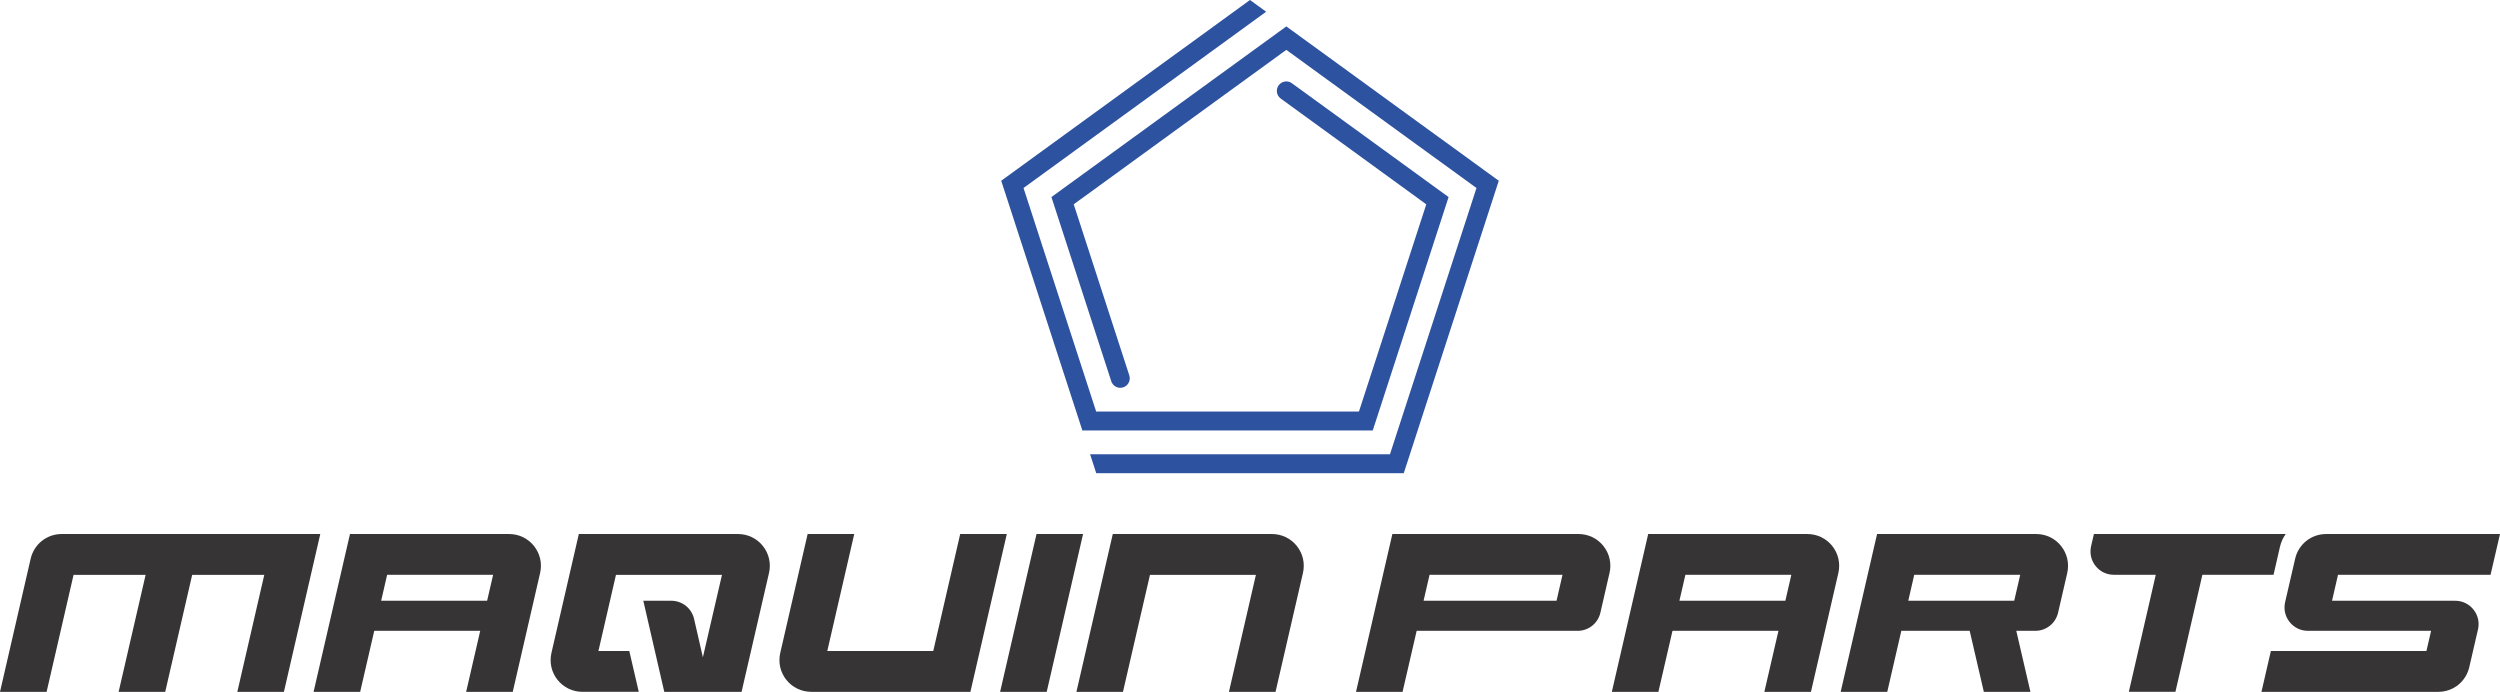
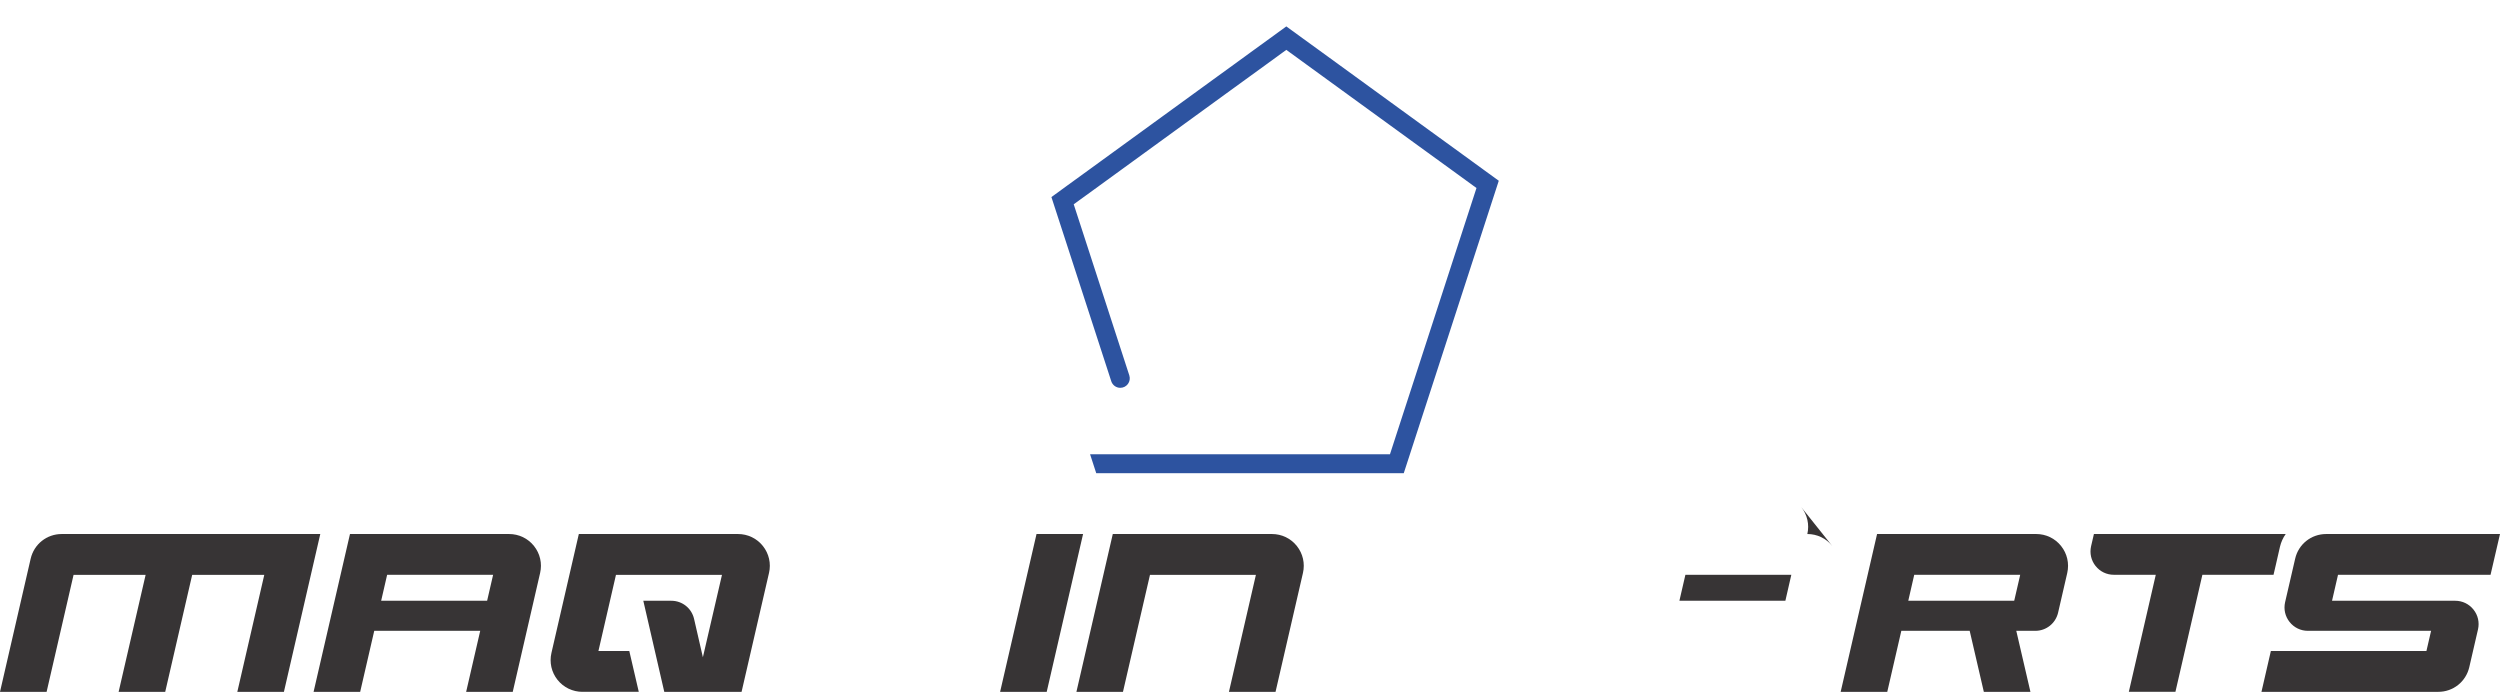
<svg xmlns="http://www.w3.org/2000/svg" xml:space="preserve" width="166.365mm" height="46.039mm" style="shape-rendering:geometricPrecision; text-rendering:geometricPrecision; image-rendering:optimizeQuality; fill-rule:evenodd; clip-rule:evenodd" viewBox="0 0 16630.74 4602.33">
  <defs>
    <style type="text/css"> .fil0 {fill:#373435;fill-rule:nonzero} .fil1 {fill:#2D53A0;fill-rule:nonzero} </style>
  </defs>
  <g id="Capa_x0020_1">
    <g id="_2950030132528">
-       <path class="fil0" d="M6697.59 3552.46l-242.15 1049.86 -1058.7 0c-64.71,0 -125.38,-28.94 -165.76,-79.7 -40.45,-50.76 -55.09,-116 -40.45,-179.46l182.13 -790.7 310.04 0 -179.34 778.31 704.89 0 179.34 -778.31 309.99 0z" />
      <path class="fil0" d="M15205.29 3552.46c-17.96,25.02 -30.95,53.96 -38.19,84.69l-28.47 124.48 -14.4 62.03 -473.31 0 -179.34 778.67 -309.98 0 179.34 -778.67 -278.97 0c-47.61,0 -91.86,-21.11 -121.51,-58.53 -29.6,-37.01 -40.39,-84.98 -29.89,-131.53l18.85 -81.13 1275.88 0z" />
      <polygon class="fil0" points="7204.93,3552.46 6963.03,4602.33 6653.04,4602.33 6895.25,3552.46 " />
      <path class="fil0" d="M15513.38 3996.48l819.76 0c47.62,0 91.93,21.52 121.52,58.89 29.59,37.07 40.39,84.98 29.89,131.17l-58.12 251.81c-22.41,96.61 -107.1,163.97 -206.2,163.97l-1176.25 0 62.51 -271.56 1034.86 0 31.02 -134.32 -819.82 0c-47.62,0 -91.87,-21.52 -121.52,-58.95 -29.59,-37.01 -40.39,-84.92 -29.89,-131.18l67.02 -289.88c22.12,-96.61 107.1,-163.97 206.2,-163.97l1156.39 0 -62.87 271.2 -1014.7 0 -39.8 172.82z" />
      <path class="fil0" d="M2130.59 3552.46l-241.93 1049.86 -309.97 0 179.35 -778.31 -479.63 0 -179.37 778.31 -309.98 0 179.65 -778.31 -479.37 0 -179.35 778.31 -309.98 0 203.98 -885.89c22.42,-96.61 107.37,-163.97 206.48,-163.97l1720.13 0z" />
      <path class="fil0" d="M3240.42 3996.48l-704.89 0 39.8 -172.82 705.01 0 -39.92 172.82zm311.94 -364.31c-40.39,-50.76 -100.75,-79.7 -165.51,-79.7l-1058.71 0 -242.13 1049.86 309.97 0 93.59 -405.88 704.94 0 -93.58 405.88 309.98 0 182.13 -791c14.64,-63.1 -0.3,-128.34 -40.69,-179.16z" />
      <path class="fil0" d="M8667.68 3811.32l-182.42 791 -309.99 0 179.4 -778.31 -704.65 0 -179.7 778.31 -309.68 0 241.91 -1049.86 1058.64 0c65.06,0 125.43,28.94 165.75,79.7 40.45,50.82 55.1,116.06 40.75,179.16z" />
-       <path class="fil0" d="M10354.6 3996.48l-884.59 0 39.86 -172.82 884.35 0 -39.62 172.82zm311.88 -364.31c-40.39,-50.76 -100.7,-79.7 -165.76,-79.7l-1238.28 0 -241.85 1049.86 309.69 0 93.76 -405.88 1070.87 0c72.76,0 135.03,-49.75 151.41,-120.63l22.12 -96.31 33.21 -144.88 5.57 -23.31c14.35,-63.1 -0.29,-128.34 -40.74,-179.16z" />
-       <path class="fil0" d="M11876.83 3996.48l-704.95 0 39.91 -172.82 704.66 0 -39.62 172.82zm311.94 -364.31c-40.39,-50.76 -100.76,-79.7 -165.76,-79.7l-1058.7 0 -241.85 1049.86 309.69 0 93.82 -405.88 704.95 0 -93.88 405.88 309.98 0 182.42 -791c14.41,-63.1 -0.23,-128.34 -40.68,-179.16z" />
+       <path class="fil0" d="M11876.83 3996.48l-704.95 0 39.91 -172.82 704.66 0 -39.62 172.82zm311.94 -364.31c-40.39,-50.76 -100.76,-79.7 -165.76,-79.7c14.41,-63.1 -0.23,-128.34 -40.68,-179.16z" />
      <path class="fil0" d="M13435.12 3840.98l-33.51 144.94 -2.55 10.56 -704.6 0 3.86 -16.96 33.21 -144.88 2.49 -10.98 704.95 0 -3.85 17.32zm275.88 -208.82c-40.39,-50.76 -100.7,-79.7 -165.46,-79.7l-1058.7 0 -242.15 1049.86 309.98 0 93.53 -405.88 454.75 0 94.11 405.88 309.99 0 -94.12 -405.88 126.74 0c72.52,0 134.79,-49.75 151.4,-120.63l60.91 -264.14c14.41,-63.46 -0.53,-129.05 -40.98,-179.52z" />
      <path class="fil0" d="M5115.58 3811.68l-182.43 790.64 -514.23 0 -139.48 -605.85 186.28 0c72.82,0 135.09,49.75 151.41,120.62l58.65 255.31 127.04 -548.39 -705.25 0 -116.71 506.75 205.37 0 63.04 271.56 -374.74 0c-64.77,0 -125.38,-28.94 -165.76,-79.7 -40.39,-50.76 -55.09,-116 -40.39,-179.46l182.07 -790.7 1058.71 0c65,0 125.37,28.94 165.75,79.7 40.45,50.82 55.33,116.06 40.69,179.52z" />
    </g>
    <g id="_2950030136816">
      <polygon class="fil1" points="9338.87,2737.5 9297.87,2863.69 9297.85,2863.69 " />
-       <polygon class="fil1" points="9471.62,2737.5 9430.61,2863.69 9430.54,2863.69 9471.55,2737.5 " />
      <path class="fil1" d="M9970.35 1202.34l-41.03 126.26 -51.26 157.98 -41.01 126.26 0 0 -51.29 157.64 -262.93 809.39 -51.29 157.64 -41.01 126.2 -51.26 158.04 -41.03 126.21 -2045.71 0 -41.03 -126.21 1995.08 0 51.24 -158.04 0.02 0 41.01 -126.2 51.29 -157.64 288.25 -887.31 51.29 -157.64 0 -0.35 41.03 -125.91 51.29 -157.98 -134.26 -97.68 -107.4 -77.93 -134.26 -97.32 -754.85 -548.39 -134.24 -97.68 -0.02 0 -134.27 97.68 -107.39 77.92 -134.22 97.33 -904.05 657.03 -134.26 97.32 0.02 0.36 0 0 51.29 157.64 318.46 980.36c13.26,40.57 -17.16,82.55 -60.05,82.55l0 0c-27.33,0 -51.56,-17.67 -60.02,-43.76l-305.78 -941.22 -51.29 -157.64 0 0 -41.03 -126.26 107.39 -78.28 134.22 -97.32 837.66 -608.71 134.26 -97.32 0 0 107.4 -78.28 134.26 -97.32 107.4 -78.16 107.39 78.16 0.05 0 134.22 97.32 688.47 500.42 134.24 97.32 0.02 0 107.4 77.92 0 0 134.26 97.68 0 0 107.3 77.93z" />
-       <path class="fil1" d="M9636.47 1310.98l-41.01 126.26 -51.26 157.64 -319.99 984.99 -51.27 157.64 -41.03 126.2 -1931.69 0 -41.01 -126.2 -51.31 -157.64 -262.88 -809.39 -51.29 -157.64 -0.02 0 -41.01 -126.26 -51.29 -157.98 -41.03 -126.26 107.42 -77.93 134.24 -97.68 107.39 -77.92 134.25 -97.68 688.33 -500.06 134.21 -97.32 0 0 107.4 -78.16 134.26 -97.56 0 0 107.4 -78.04 107.44 78.04 -107.39 78.04 -134.27 97.68 -107.39 77.92 -0.05 0 -134.22 97.68 -754.7 548.03 -134.24 97.68 0 0 -107.4 77.93 -0.02 0 -134.24 97.68 51.28 157.63 0 0 41.03 126.27 0 0 51.29 157.98 288.3 887.31 51.26 157.64 1748.19 0 51.29 -157.64 345.28 -1062.91 51.29 -157.64 -134.27 -97.68 -833.85 -605.86c-34.7,-25.08 -34.7,-76.91 0,-101.94l0 0c22.12,-16.24 52.08,-16.24 74.19,0l800.69 581.55 134.26 97.68 107.4 77.92z" />
    </g>
  </g>
</svg>